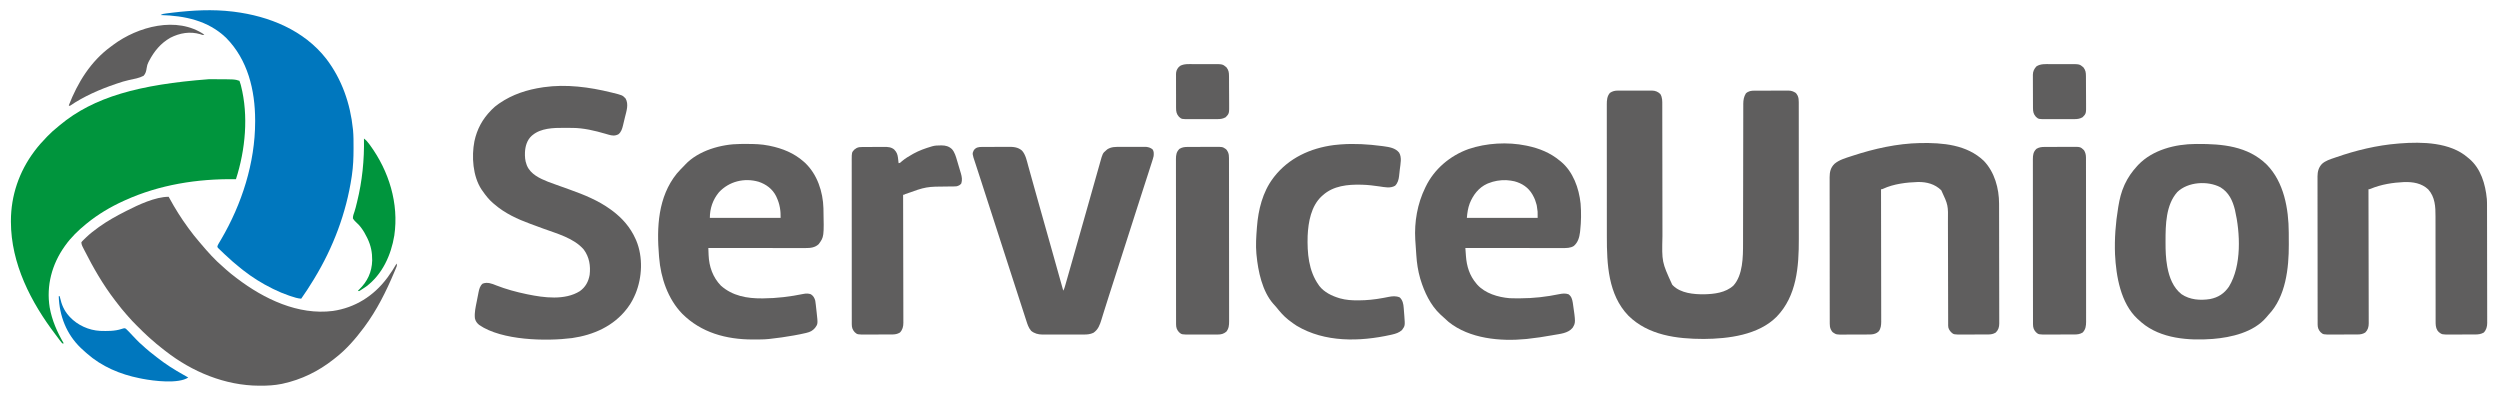
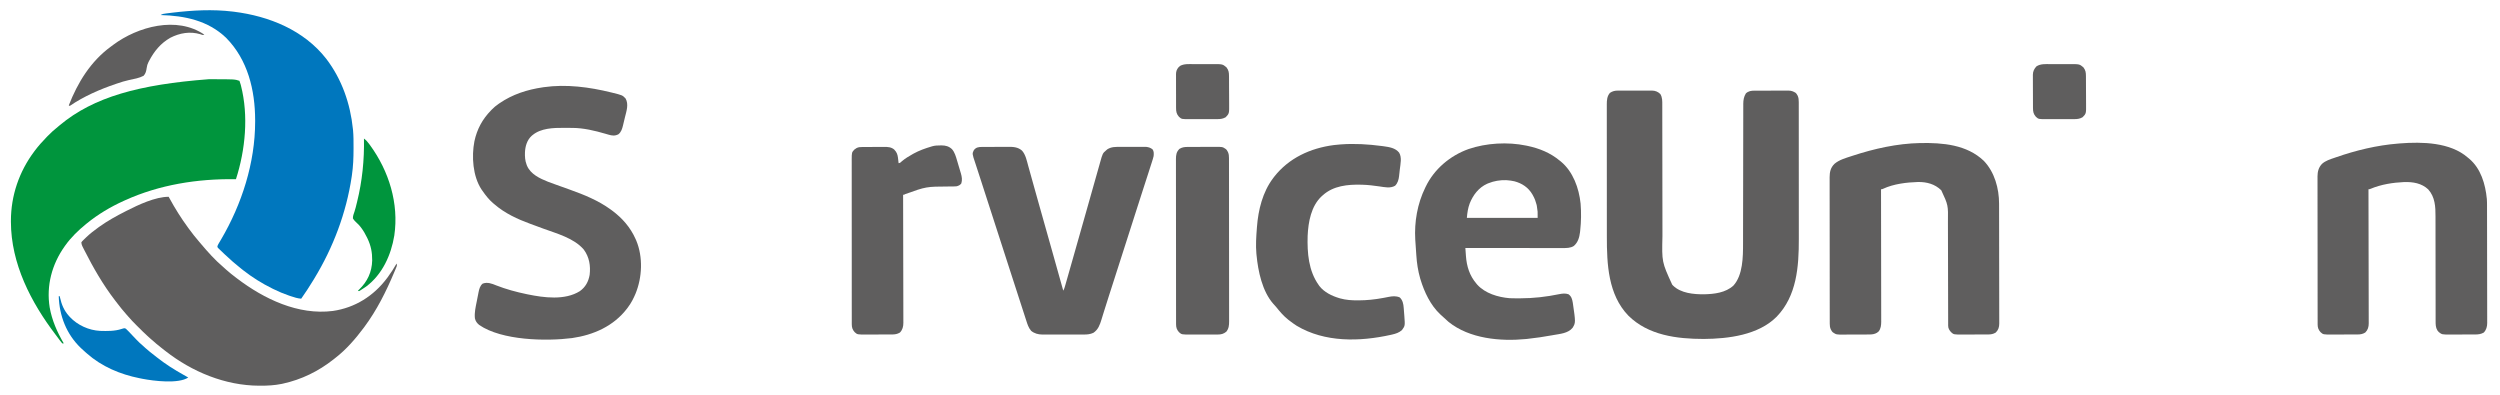
<svg xmlns="http://www.w3.org/2000/svg" height="787" width="4980" version="1.1">
  <path transform="translate(3223.309,180.482)" fill="#5F5E5E" d="M0 0 C0.788 -0.007 1.576 -0.014 2.388 -0.021 C4.969 -0.039 7.548 -0.027 10.129 -0.014 C11.937 -0.016 13.745 -0.02 15.552 -0.025 C19.332 -0.031 23.11 -0.023 26.89 -0.004 C31.718 0.019 36.546 0.006 41.374 -0.018 C45.105 -0.033 48.835 -0.028 52.565 -0.018 C54.345 -0.015 56.124 -0.018 57.904 -0.028 C60.397 -0.038 62.889 -0.022 65.383 0 C66.108 -0.008 66.834 -0.016 67.581 -0.025 C74.11 0.082 79.372 2.259 84.066 6.83 C88.239 13.731 87.977 20.704 87.95 28.547 C87.953 29.757 87.957 30.966 87.961 32.213 C87.969 35.56 87.968 38.906 87.964 42.253 C87.962 45.869 87.971 49.484 87.978 53.099 C87.991 59.366 87.996 65.633 87.996 71.9 C87.998 80.993 88.013 90.086 88.032 99.179 C88.063 113.977 88.087 128.774 88.105 143.572 C88.106 144.9 88.106 144.9 88.108 146.254 C88.12 156.102 88.13 165.95 88.138 175.797 C88.142 179.353 88.145 182.909 88.148 186.465 C88.149 187.781 88.149 187.781 88.15 189.124 C88.163 203.839 88.188 218.554 88.221 233.27 C88.242 242.318 88.252 251.366 88.249 260.414 C88.248 266.643 88.258 272.871 88.276 279.1 C88.286 282.674 88.291 286.249 88.283 289.823 C87.035 341.37 87.035 341.37 107.691 386.518 C108.533 387.44 108.533 387.44 109.391 388.381 C125.02 403.671 150.461 405.909 171.219 405.752 C191.491 405.304 214.003 402.703 229.629 388.455 C248.595 367.585 248.855 331.151 248.829 304.626 C248.832 303.396 248.835 302.166 248.838 300.899 C248.845 297.525 248.847 294.152 248.848 290.778 C248.85 287.124 248.858 283.47 248.865 279.817 C248.876 273.498 248.884 267.178 248.891 260.859 C248.901 250.867 248.922 240.874 248.944 230.882 C248.951 227.457 248.959 224.031 248.966 220.606 C248.969 219.323 248.969 219.323 248.972 218.013 C248.993 208.295 249.011 198.576 249.029 188.857 C249.031 187.97 249.033 187.082 249.034 186.168 C249.061 171.768 249.079 157.367 249.096 142.967 C249.113 128.16 249.142 113.353 249.181 98.546 C249.204 89.423 249.218 80.301 249.22 71.179 C249.222 64.931 249.235 58.683 249.257 52.434 C249.269 48.832 249.276 45.23 249.27 41.628 C249.264 37.719 249.28 33.81 249.299 29.902 C249.294 28.769 249.288 27.637 249.283 26.471 C249.347 18.743 250.386 12.304 254.441 5.643 C259.539 0.828 265.107 0.072 271.886 0.114 C273.068 0.103 273.068 0.103 274.274 0.093 C276.86 0.075 279.445 0.078 282.031 0.084 C283.841 0.079 285.65 0.074 287.459 0.068 C291.244 0.059 295.029 0.062 298.814 0.072 C303.651 0.083 308.486 0.063 313.323 0.034 C317.057 0.015 320.791 0.016 324.526 0.021 C326.309 0.021 328.091 0.015 329.873 0.003 C332.372 -0.012 334.869 -0.001 337.367 0.016 C338.094 0.006 338.821 -0.003 339.57 -0.013 C344.998 0.064 349.12 1.587 353.691 4.518 C355.531 6.482 355.531 6.482 356.629 8.455 C357.009 9.103 357.389 9.752 357.781 10.42 C359.535 14.462 359.817 18.452 359.82 22.818 C359.823 23.873 359.826 24.928 359.83 26.015 C359.828 27.168 359.827 28.321 359.825 29.509 C359.827 30.739 359.83 31.969 359.832 33.237 C359.837 36.649 359.838 40.061 359.837 43.473 C359.837 47.155 359.842 50.837 359.847 54.52 C359.855 61.739 359.858 68.958 359.858 76.177 C359.859 82.057 359.861 87.937 359.864 93.817 C359.873 110.524 359.878 127.23 359.877 143.937 C359.877 145.288 359.877 145.288 359.877 146.667 C359.877 147.569 359.877 148.471 359.877 149.4 C359.876 163.96 359.886 178.519 359.9 193.079 C359.914 208.063 359.921 223.047 359.92 238.031 C359.92 246.429 359.923 254.827 359.933 263.225 C359.943 270.39 359.945 277.554 359.938 284.719 C359.935 288.362 359.934 292.005 359.943 295.648 C360.068 350.565 355.882 409.094 315.691 450.518 C279.352 486.982 219.702 494.384 170.522 494.708 C117.104 494.664 59.833 487.54 20.205 448.092 C-20.005 406.248 -22.473 345.614 -22.454 290.951 C-22.454 287.3 -22.459 283.649 -22.464 279.998 C-22.472 272.878 -22.475 265.758 -22.476 258.638 C-22.476 252.851 -22.478 247.064 -22.481 241.277 C-22.49 224.834 -22.495 208.392 -22.494 191.949 C-22.494 191.067 -22.494 190.184 -22.494 189.274 C-22.494 188.391 -22.494 187.507 -22.494 186.596 C-22.493 172.234 -22.503 157.872 -22.517 143.51 C-22.531 128.729 -22.538 113.948 -22.537 99.167 C-22.537 90.881 -22.54 82.596 -22.551 74.311 C-22.56 67.269 -22.562 60.227 -22.555 53.184 C-22.552 49.594 -22.552 46.005 -22.56 42.415 C-22.57 38.521 -22.564 34.628 -22.556 30.734 C-22.561 29.604 -22.566 28.474 -22.571 27.309 C-22.534 18.867 -22.07 11.189 -16.309 4.518 C-11.015 0.992 -6.268 -0.07 0 0 Z" />
  <path transform="translate(336,392)" fill="#5F5E5E" d="M0 0 C0.518 0.955 0.518 0.955 1.047 1.93 C12.428 22.811 24.853 42.864 39 62 C39.465 62.635 39.929 63.269 40.408 63.923 C46.835 72.691 53.49 81.175 60.611 89.389 C62.03 91.034 63.431 92.693 64.828 94.355 C78.143 110.148 92.289 125.961 108.066 139.344 C110.303 141.26 112.458 143.255 114.625 145.25 C120.83 150.833 127.364 155.948 134 161 C134.719 161.548 135.437 162.097 136.178 162.662 C190.012 203.557 257.949 236.255 327.147 227.414 C371.37 220.995 408.382 197.516 435 162 C435.435 161.421 435.87 160.841 436.318 160.244 C442.823 151.511 448.54 142.417 454 133 C455.276 136.827 454.493 137.903 452.965 141.582 C452.256 143.299 452.256 143.299 451.533 145.05 C451.002 146.305 450.47 147.559 449.938 148.812 C449.669 149.451 449.401 150.09 449.124 150.748 C433.154 188.751 414.634 225.799 390 259 C389.567 259.584 389.135 260.169 388.689 260.771 C372.374 282.671 353.69 304.292 332 321 C330.736 322.003 329.473 323.007 328.211 324.012 C298.281 347.608 264.606 364.147 227.312 372.25 C226.626 372.401 225.939 372.552 225.232 372.708 C211.082 375.597 196.901 376.381 182.5 376.312 C181.674 376.31 180.848 376.308 179.997 376.306 C112.481 376.025 46.659 348.71 -6.187 307.416 C-7.972 306.022 -9.768 304.643 -11.566 303.266 C-20.337 296.511 -28.727 289.353 -37 282 C-37.987 281.126 -38.975 280.252 -39.992 279.352 C-47.687 272.391 -55.029 265.074 -62.375 257.75 C-62.897 257.23 -63.42 256.71 -63.958 256.175 C-69.859 250.297 -75.602 244.349 -81 238 C-82.057 236.796 -83.115 235.595 -84.176 234.395 C-90.649 227.02 -96.86 219.532 -102.739 211.673 C-104.028 209.964 -105.338 208.272 -106.652 206.582 C-130.745 175.377 -150.48 140.917 -168.25 105.812 C-168.716 104.898 -169.183 103.983 -169.663 103.04 C-170.089 102.188 -170.515 101.335 -170.953 100.457 C-171.326 99.714 -171.699 98.972 -172.083 98.206 C-173.114 95.725 -173.8 93.689 -174 91 C-172.823 89.078 -172.823 89.078 -170.977 87.25 C-170.294 86.566 -169.611 85.881 -168.908 85.176 C-168.155 84.458 -167.401 83.74 -166.625 83 C-165.469 81.874 -165.469 81.874 -164.289 80.726 C-156.688 73.461 -148.56 67.086 -140 61 C-139.321 60.513 -138.641 60.026 -137.941 59.524 C-121.447 47.759 -104.065 38.143 -86 29 C-85.255 28.62 -84.51 28.239 -83.743 27.847 C-60.258 15.936 -26.652 0 0 0 Z" />
  <path transform="translate(463,23)" fill="#0077BE" d="M0 0 C1.608 0.193 1.608 0.193 3.249 0.391 C73.241 9.166 142.501 37.156 186.938 94.188 C217.958 134.856 234.8 183.339 240 234 C240.094 234.888 240.189 235.777 240.286 236.692 C241.316 247.914 241.244 259.177 241.25 270.438 C241.251 271.526 241.251 272.615 241.252 273.737 C241.235 291.349 240.571 308.552 238 326 C237.828 327.178 237.657 328.355 237.48 329.568 C226.689 401.352 200.694 470.086 163 532 C162.452 532.908 161.905 533.816 161.341 534.751 C153.66 547.473 145.518 559.824 137 572 C129.7 571.43 123.166 569.337 116.25 567 C115.053 566.596 113.856 566.193 112.622 565.777 C102.081 562.149 91.99 557.935 82 553 C81.099 552.558 80.197 552.116 79.269 551.661 C58.532 541.411 39.186 529.291 21 515 C20.094 514.295 19.188 513.59 18.254 512.863 C6.713 503.76 -4.349 494.126 -15 484 C-15.675 483.364 -16.351 482.728 -17.047 482.072 C-19.171 480.063 -21.275 478.034 -23.375 476 C-24.048 475.365 -24.722 474.73 -25.416 474.075 C-26.029 473.473 -26.642 472.871 -27.273 472.25 C-27.824 471.719 -28.375 471.188 -28.943 470.641 C-30 469 -30 469 -29.849 467.111 C-28.826 464.567 -27.562 462.327 -26.148 459.977 C-25.552 458.971 -24.956 457.966 -24.341 456.93 C-23.692 455.84 -23.043 454.749 -22.375 453.625 C18.78 383.45 45.197 301.272 45.25 219.5 C45.251 218.553 45.251 217.606 45.252 216.63 C45.184 156.523 30.613 95.894 -12.824 52.109 C-48.589 17.954 -94.996 8.226 -143 7 C-139.383 4.588 -136.184 4.29 -131.977 3.781 C-131.172 3.678 -130.368 3.575 -129.54 3.469 C-126.903 3.136 -124.264 2.816 -121.625 2.5 C-120.263 2.335 -120.263 2.335 -118.874 2.166 C-79.672 -2.567 -39.329 -4.732 0 0 Z" />
  <path transform="translate(415.688,157.812)" fill="#00953D" d="M0 0 C1.819 -0.001 1.819 -0.001 3.674 -0.001 C51.802 0.017 51.802 0.017 61.312 3.188 C62.309 5.712 63.065 8.074 63.75 10.688 C64.069 11.886 64.069 11.886 64.394 13.109 C79.629 72.995 73.129 140.734 54.312 199.188 C53.688 199.177 53.064 199.167 52.421 199.156 C-22.405 198.092 -98.19 210.138 -166.688 241.188 C-168.138 241.843 -168.138 241.843 -169.617 242.511 C-195.671 254.384 -220.468 269.055 -242.688 287.188 C-243.218 287.616 -243.748 288.045 -244.295 288.487 C-259.679 300.999 -274.168 314.998 -285.688 331.188 C-286.32 332.07 -286.32 332.07 -286.966 332.97 C-312.308 368.655 -323.677 411.206 -316.715 454.625 C-312.172 480.34 -301.809 503.753 -288.688 526.188 C-289.678 526.188 -290.668 526.188 -291.688 526.188 C-293.308 524.391 -294.709 522.637 -296.125 520.688 C-296.56 520.104 -296.996 519.52 -297.444 518.918 C-298.382 517.659 -299.317 516.398 -300.248 515.133 C-301.655 513.231 -303.083 511.346 -304.52 509.465 C-354.004 444.509 -393.864 367.42 -393.938 284 C-393.938 283.305 -393.939 282.611 -393.94 281.895 C-393.863 231.761 -377.647 184.286 -347.688 144.188 C-347.233 143.574 -346.778 142.961 -346.309 142.329 C-339.091 132.661 -331.069 123.855 -322.688 115.188 C-322.154 114.633 -321.621 114.078 -321.072 113.506 C-314.345 106.526 -307.296 100.206 -299.688 94.188 C-298.614 93.292 -297.542 92.393 -296.473 91.492 C-229.044 35.24 -138.008 10.518 0 0 Z" />
  <path transform="translate(1217.25,184.062)" fill="#5F5E5E" d="M0 0 C0.678 0.166 1.357 0.331 2.055 0.502 C22.544 5.549 22.544 5.549 28.75 11.938 C35.597 23.271 30.632 37.427 27.697 49.348 C26.999 52.191 26.326 55.04 25.656 57.891 C25.215 59.724 24.772 61.558 24.328 63.391 C24.13 64.23 23.932 65.07 23.728 65.935 C22.052 72.655 20.236 78.959 14.688 83.375 C7.863 87.005 2.078 86.287 -5.168 84.145 C-6.505 83.759 -7.842 83.375 -9.18 82.99 C-9.874 82.787 -10.569 82.585 -11.284 82.376 C-32.559 76.193 -54.663 70.845 -76.918 70.734 C-77.833 70.729 -78.749 70.723 -79.692 70.717 C-81.628 70.708 -83.563 70.701 -85.499 70.697 C-88.384 70.688 -91.269 70.657 -94.154 70.625 C-114.771 70.507 -139.586 71.186 -156.25 84.938 C-157.201 85.723 -157.201 85.723 -158.172 86.523 C-167.445 94.965 -170.91 107.155 -171.535 119.383 C-171.786 127.946 -171.392 135.863 -168.25 143.938 C-167.995 144.627 -167.74 145.317 -167.477 146.027 C-160.106 163.1 -141.978 171.444 -125.736 177.944 C-120.422 179.98 -115.068 181.903 -109.706 183.807 C-106.802 184.839 -103.902 185.881 -101.003 186.927 C-94.679 189.205 -88.352 191.472 -82.022 193.734 C-53.878 203.793 -25.588 215.246 -1.25 232.938 C-0.181 233.71 0.887 234.482 1.988 235.277 C22.271 250.357 38.494 268.809 48.75 291.938 C49.232 293.015 49.714 294.093 50.211 295.203 C63.844 328.088 62.105 368.37 48.707 401.02 C44.595 410.666 40.077 419.54 33.75 427.938 C33.149 428.759 32.549 429.58 31.93 430.426 C5.152 465.551 -34.882 483.224 -77.73 489.395 C-129.279 495.952 -217.362 494.309 -262.524 463.38 C-267.092 459.695 -270.051 455.751 -271.25 449.938 C-272.402 438.679 -269.832 427.719 -267.625 416.743 C-266.999 413.618 -266.398 410.488 -265.801 407.357 C-265.405 405.346 -265.008 403.335 -264.609 401.324 C-264.433 400.4 -264.257 399.476 -264.075 398.524 C-262.723 391.921 -261.241 385.389 -255.846 380.967 C-246.572 377.29 -237.442 380.848 -228.75 384.438 C-209.103 392.086 -189.119 397.536 -168.5 401.812 C-167.802 401.958 -167.105 402.104 -166.386 402.254 C-133.731 409.005 -91.976 414.558 -62.25 395.938 C-51.027 387.972 -45.086 377.05 -42.684 363.605 C-40.537 345.449 -43.281 328.101 -54.355 313.082 C-73.936 290.175 -107.871 281.331 -135.228 271.266 C-140.148 269.453 -145.064 267.63 -149.98 265.807 C-153.582 264.476 -157.191 263.163 -160.801 261.85 C-186.394 252.442 -211.48 240.945 -232.25 222.938 C-233.19 222.154 -234.129 221.37 -235.098 220.562 C-243.519 213.356 -249.949 205.015 -256.25 195.938 C-256.857 195.087 -257.464 194.236 -258.09 193.359 C-275.513 166.924 -278.1 127.514 -272.219 97.32 C-267.067 73.318 -256.433 53.563 -239.25 35.938 C-238.716 35.375 -238.182 34.812 -237.631 34.232 C-233.513 29.975 -229.176 26.433 -224.312 23.062 C-223.572 22.548 -222.832 22.033 -222.07 21.503 C-196.221 3.792 -167.095 -5.506 -136.25 -10.062 C-135.071 -10.24 -135.071 -10.24 -133.868 -10.422 C-89.56 -16.74 -43.076 -10.631 0 0 Z" />
-   <path transform="translate(4373.66,286.797)" fill="#5F5E5E" d="M0 0 C1.47 -0.011 1.47 -0.011 2.969 -0.021 C53.168 -0.301 103.925 4.162 141.527 40.953 C176.048 75.852 185.369 129.363 185.543 176.613 C185.549 177.86 185.554 179.107 185.56 180.392 C185.57 183.021 185.576 185.651 185.58 188.281 C185.59 192.204 185.621 196.126 185.652 200.049 C185.85 247.048 179.594 304.375 145.336 340.117 C143.635 341.895 142.153 343.698 140.652 345.641 C115.465 375.142 71.053 385.409 34.162 388.378 C-13.736 391.94 -69.416 388.012 -107.66 355.578 C-109.683 353.81 -111.673 352.012 -113.66 350.203 C-114.639 349.348 -114.639 349.348 -115.637 348.477 C-149.352 317.318 -158.379 263.381 -160.515 220.004 C-161.718 188.466 -159.447 157.956 -154.285 126.828 C-154.144 125.966 -154.004 125.103 -153.859 124.214 C-151.462 109.69 -148.096 95.663 -141.973 82.203 C-141.637 81.462 -141.302 80.72 -140.956 79.956 C-134.742 66.615 -126.57 55.034 -116.66 44.203 C-115.535 42.971 -115.535 42.971 -114.387 41.715 C-85.5 11.525 -40.525 0.196 0 0 Z M-36.48 95.758 C-59.361 121.427 -59.888 161.02 -59.91 193.391 C-59.911 194.411 -59.912 195.431 -59.913 196.483 C-59.903 212.229 -59.453 227.663 -56.66 243.203 C-56.443 244.411 -56.443 244.411 -56.222 245.643 C-52.391 265.885 -44.767 286.13 -28.062 299.242 C-11.314 310.568 9.382 311.999 28.891 308.887 C45.223 305.65 57.089 297.852 66.465 284.082 C91.995 242.257 89.023 177.273 78.34 131.203 C73.718 112.632 66.181 96.406 49.34 86.203 C23.774 72.879 -15.355 75.325 -36.48 95.758 Z" />
  <path transform="translate(3825.005,284.938)" fill="#5F5E5E" d="M0 0 C44.855 -0.791 92.914 3.095 126.87 35.562 C148.27 57.974 157.148 90.494 157.142 120.847 C157.145 121.899 157.149 122.95 157.153 124.034 C157.164 127.539 157.168 131.044 157.172 134.549 C157.178 137.069 157.185 139.589 157.192 142.11 C157.211 149.654 157.221 157.198 157.23 164.742 C157.235 168.299 157.24 171.857 157.245 175.415 C157.262 187.248 157.277 199.08 157.284 210.913 C157.286 213.976 157.288 217.04 157.29 220.104 C157.29 220.865 157.291 221.627 157.291 222.411 C157.3 234.759 157.325 247.108 157.357 259.456 C157.39 272.149 157.408 284.841 157.412 297.534 C157.414 304.655 157.423 311.775 157.448 318.896 C157.472 325.59 157.476 332.283 157.465 338.977 C157.465 341.432 157.471 343.888 157.485 346.344 C157.503 349.698 157.496 353.05 157.482 356.404 C157.499 357.86 157.499 357.86 157.516 359.345 C157.446 366.661 155.874 372.183 150.62 377.437 C145.506 380.603 140.877 381.314 134.923 381.337 C133.902 381.344 133.902 381.344 132.861 381.352 C130.627 381.366 128.393 381.365 126.159 381.363 C124.595 381.367 123.03 381.371 121.466 381.376 C118.193 381.383 114.92 381.383 111.647 381.378 C107.469 381.372 103.291 381.389 99.113 381.412 C95.883 381.427 92.654 381.428 89.425 381.425 C87.885 381.425 86.346 381.43 84.806 381.44 C66.784 381.544 66.784 381.544 61.492 376.681 C58.089 372.821 55.747 369.198 55.739 364.015 C55.732 363.214 55.726 362.413 55.72 361.588 C55.723 360.714 55.726 359.84 55.73 358.939 C55.723 357.539 55.723 357.539 55.716 356.111 C55.704 352.975 55.706 349.84 55.708 346.704 C55.701 344.459 55.695 342.213 55.687 339.968 C55.672 335.125 55.663 330.282 55.659 325.44 C55.652 317.768 55.631 310.096 55.607 302.425 C55.574 291.653 55.547 280.882 55.526 270.11 C55.525 269.427 55.524 268.743 55.522 268.039 C55.513 263.192 55.504 258.346 55.495 253.5 C55.484 247.99 55.474 242.479 55.463 236.969 C55.462 236.291 55.46 235.613 55.459 234.914 C55.436 223.554 55.406 212.194 55.37 200.834 C55.347 193.224 55.333 185.614 55.327 178.004 C55.321 173.241 55.307 168.479 55.291 163.717 C55.285 161.527 55.282 159.337 55.283 157.147 C55.785 123.655 55.785 123.655 41.995 94.062 C29.182 81.646 13.248 77.416 -4.24 77.588 C-27.257 78.324 -52.819 81.331 -73.923 91.144 C-76.005 92.062 -76.005 92.062 -78.005 92.062 C-78.004 92.634 -78.003 93.206 -78.002 93.796 C-77.935 127.716 -77.883 161.636 -77.852 195.556 C-77.848 199.63 -77.845 203.704 -77.841 207.779 C-77.84 208.59 -77.839 209.401 -77.838 210.236 C-77.825 223.364 -77.801 236.491 -77.774 249.619 C-77.746 263.092 -77.729 276.565 -77.723 290.038 C-77.719 298.35 -77.706 306.661 -77.682 314.973 C-77.666 320.675 -77.661 326.377 -77.665 332.079 C-77.667 335.367 -77.662 338.655 -77.648 341.943 C-77.633 345.513 -77.636 349.083 -77.645 352.654 C-77.636 353.686 -77.627 354.718 -77.618 355.781 C-77.661 362.691 -78.312 369.521 -82.619 375.183 C-83.179 375.618 -83.74 376.052 -84.318 376.5 C-84.871 376.952 -85.424 377.404 -85.994 377.871 C-90.85 380.747 -95.495 381.318 -101.061 381.353 C-101.74 381.359 -102.419 381.366 -103.119 381.373 C-105.348 381.392 -107.577 381.396 -109.806 381.398 C-111.368 381.404 -112.93 381.411 -114.491 381.418 C-117.76 381.43 -121.029 381.434 -124.298 381.433 C-128.467 381.432 -132.636 381.46 -136.805 381.494 C-140.03 381.517 -143.255 381.52 -146.48 381.519 C-148.016 381.522 -149.552 381.531 -151.088 381.546 C-167.028 381.692 -167.028 381.692 -174.005 377.062 C-175.943 375.062 -175.943 375.062 -177.005 373.062 C-177.377 372.402 -177.748 371.742 -178.13 371.062 C-179.783 367.286 -180.131 363.926 -180.137 359.819 C-180.141 358.751 -180.144 357.683 -180.148 356.583 C-180.148 355.411 -180.147 354.239 -180.146 353.031 C-180.15 351.162 -180.15 351.162 -180.155 349.256 C-180.162 345.795 -180.165 342.335 -180.165 338.874 C-180.167 335.143 -180.175 331.411 -180.182 327.679 C-180.195 319.518 -180.201 311.357 -180.206 303.195 C-180.208 298.098 -180.213 293.001 -180.217 287.904 C-180.229 273.789 -180.24 259.674 -180.243 245.559 C-180.243 244.656 -180.243 243.752 -180.244 242.822 C-180.244 241.916 -180.244 241.01 -180.244 240.077 C-180.245 238.242 -180.245 236.407 -180.246 234.572 C-180.246 233.662 -180.246 232.752 -180.246 231.814 C-180.25 217.071 -180.268 202.328 -180.291 187.585 C-180.315 172.444 -180.327 157.304 -180.328 142.164 C-180.329 133.665 -180.335 125.166 -180.353 116.667 C-180.369 109.428 -180.374 102.19 -180.365 94.951 C-180.361 91.26 -180.362 87.568 -180.376 83.877 C-180.392 79.869 -180.383 75.862 -180.373 71.855 C-180.385 70.116 -180.385 70.116 -180.397 68.343 C-180.332 57.643 -178.585 49.276 -170.864 41.541 C-161.638 33.54 -148.693 29.904 -137.255 26.187 C-136.096 25.806 -136.096 25.806 -134.913 25.417 C-91.422 11.148 -45.918 0.947 0 0 Z" />
  <path transform="translate(4916,314)" fill="#5F5E5E" d="M0 0 C1.098 0.886 1.098 0.886 2.219 1.789 C25.912 21.506 34.897 52.71 37.784 82.226 C38.134 86.721 38.148 91.202 38.147 95.709 C38.151 96.74 38.155 97.771 38.158 98.834 C38.169 102.264 38.173 105.695 38.177 109.125 C38.183 111.595 38.19 114.064 38.197 116.534 C38.216 123.92 38.227 131.307 38.236 138.693 C38.24 142.178 38.245 145.663 38.251 149.148 C38.268 160.741 38.282 172.333 38.289 183.925 C38.291 186.925 38.293 189.926 38.295 192.926 C38.296 193.672 38.296 194.417 38.297 195.185 C38.305 207.278 38.33 219.37 38.363 231.462 C38.396 243.896 38.414 256.33 38.417 268.764 C38.419 275.737 38.428 282.711 38.453 289.685 C38.477 296.24 38.481 302.796 38.471 309.352 C38.47 311.756 38.477 314.159 38.49 316.563 C38.508 319.848 38.501 323.133 38.488 326.418 C38.504 327.839 38.504 327.839 38.521 329.289 C38.45 336.653 36.857 342.989 31.688 348.438 C26.335 351.549 21.018 352.251 14.906 352.275 C13.9 352.282 13.9 352.282 12.873 352.29 C10.677 352.304 8.481 352.303 6.285 352.301 C4.745 352.305 3.205 352.309 1.664 352.314 C-1.556 352.321 -4.776 352.321 -7.996 352.316 C-12.106 352.31 -16.215 352.327 -20.325 352.35 C-23.504 352.365 -26.682 352.366 -29.861 352.363 C-31.375 352.363 -32.89 352.368 -34.404 352.378 C-51.54 352.479 -51.54 352.479 -58.023 347.422 C-58.469 346.87 -58.915 346.318 -59.375 345.75 C-59.836 345.209 -60.298 344.667 -60.773 344.109 C-64.25 338.131 -64.287 331.966 -64.252 325.244 C-64.255 324.279 -64.257 323.314 -64.261 322.319 C-64.268 319.094 -64.262 315.869 -64.255 312.643 C-64.258 310.327 -64.262 308.01 -64.266 305.693 C-64.274 300.707 -64.277 295.72 -64.274 290.733 C-64.272 283.504 -64.283 276.275 -64.299 269.045 C-64.325 257.289 -64.345 245.533 -64.358 233.776 C-64.359 233.073 -64.36 232.37 -64.361 231.646 C-64.372 221.69 -64.377 211.734 -64.38 201.778 C-64.38 201.079 -64.381 200.379 -64.381 199.658 C-64.381 198.959 -64.381 198.26 -64.381 197.54 C-64.385 185.84 -64.404 174.139 -64.436 162.439 C-64.456 154.602 -64.459 146.765 -64.448 138.928 C-64.445 134.029 -64.459 129.13 -64.478 124.231 C-64.483 121.977 -64.482 119.722 -64.473 117.467 C-64.402 97.945 -65.258 78.471 -79 63.25 C-92.204 50.888 -109.322 48.215 -126.715 48.648 C-149.163 49.646 -172.883 53.307 -193.699 62.082 C-196 63 -196 63 -198 63 C-197.998 63.579 -197.997 64.158 -197.995 64.754 C-197.906 99.067 -197.837 133.379 -197.796 167.692 C-197.791 171.812 -197.786 175.933 -197.78 180.053 C-197.779 180.874 -197.778 181.694 -197.777 182.539 C-197.76 195.819 -197.728 209.099 -197.691 222.379 C-197.654 236.007 -197.632 249.635 -197.624 263.263 C-197.618 271.672 -197.601 280.08 -197.568 288.488 C-197.547 294.255 -197.541 300.022 -197.546 305.789 C-197.549 309.115 -197.542 312.441 -197.523 315.768 C-197.503 319.378 -197.508 322.988 -197.519 326.598 C-197.507 327.645 -197.496 328.691 -197.484 329.77 C-197.545 337.321 -198.94 342.94 -204.375 348.375 C-209.489 351.541 -214.118 352.252 -220.072 352.275 C-221.093 352.282 -221.093 352.282 -222.134 352.29 C-224.368 352.304 -226.602 352.303 -228.836 352.301 C-230.4 352.305 -231.964 352.309 -233.528 352.314 C-236.801 352.321 -240.074 352.321 -243.348 352.316 C-247.526 352.31 -251.704 352.327 -255.882 352.35 C-259.111 352.365 -262.34 352.366 -265.57 352.363 C-267.109 352.363 -268.649 352.368 -270.189 352.378 C-288.112 352.482 -288.112 352.482 -293.503 347.654 C-297.628 343.056 -299.248 338.662 -299.257 332.571 C-299.264 331.488 -299.27 330.404 -299.277 329.288 C-299.274 328.103 -299.271 326.918 -299.267 325.697 C-299.272 324.434 -299.276 323.171 -299.281 321.87 C-299.293 318.366 -299.293 314.862 -299.291 311.358 C-299.29 307.578 -299.301 303.798 -299.311 300.018 C-299.327 292.613 -299.333 285.207 -299.334 277.801 C-299.335 271.78 -299.339 265.76 -299.346 259.739 C-299.363 242.664 -299.372 225.59 -299.371 208.515 C-299.371 207.595 -299.371 206.674 -299.371 205.726 C-299.371 204.804 -299.37 203.883 -299.37 202.933 C-299.37 188.002 -299.389 173.072 -299.417 158.141 C-299.446 142.807 -299.459 127.472 -299.458 112.138 C-299.457 103.53 -299.463 94.923 -299.484 86.315 C-299.502 78.985 -299.507 71.655 -299.493 64.325 C-299.487 60.587 -299.486 56.849 -299.504 53.111 C-299.522 49.053 -299.51 44.996 -299.494 40.938 C-299.505 39.764 -299.515 38.59 -299.526 37.381 C-299.445 27.816 -297.366 19.593 -290.654 12.501 C-283.46 5.972 -274.245 3.285 -265.25 0.188 C-264.5 -0.074 -263.75 -0.335 -262.978 -0.604 C-222.955 -14.52 -181.319 -24.629 -139 -28 C-137.049 -28.166 -137.049 -28.166 -135.059 -28.336 C-91.135 -31.705 -35.108 -30.789 0 0 Z" />
  <path transform="translate(3040,290)" fill="#5F5E5E" d="M0 0 C0.844 0.172 1.688 0.343 2.557 0.52 C26.48 5.572 48.126 14.356 67 30 C67.799 30.634 68.598 31.268 69.422 31.922 C93.606 51.99 105.368 84.988 108.533 115.436 C109.99 133.275 109.709 151.531 107.75 169.312 C107.641 170.336 107.532 171.36 107.419 172.414 C106.084 182.989 103.337 192.856 95 200 C88.287 204.272 80.184 204.15 72.49 204.12 C71.659 204.121 70.828 204.122 69.972 204.123 C67.202 204.124 64.432 204.119 61.662 204.114 C59.671 204.113 57.68 204.113 55.689 204.114 C50.293 204.114 44.897 204.108 39.501 204.101 C33.858 204.095 28.215 204.095 22.572 204.093 C11.891 204.09 1.21 204.082 -9.471 204.072 C-21.633 204.061 -33.795 204.055 -45.957 204.05 C-70.972 204.04 -95.986 204.022 -121 204 C-120.71 208.144 -120.409 212.287 -120.105 216.43 C-119.984 218.175 -119.984 218.175 -119.859 219.956 C-118.324 240.664 -112.64 259.021 -99 275 C-98.471 275.641 -97.943 276.281 -97.398 276.941 C-81.49 294.522 -55.883 302.045 -33 304 C-30.141 304.142 -27.288 304.186 -24.426 304.203 C-23.632 304.21 -22.838 304.217 -22.02 304.224 C-19.451 304.242 -16.882 304.248 -14.312 304.25 C-13.428 304.251 -12.544 304.252 -11.633 304.253 C14.694 304.233 40.556 301.239 66.344 295.898 C72.586 294.641 78.258 294.086 84.375 296.125 C90.508 300.506 91.741 306.004 93 313 C98.766 352.61 98.766 352.61 92.672 362.914 C83.731 374.069 67.457 375.049 54.312 377.438 C53.484 377.59 52.655 377.742 51.801 377.898 C35.606 380.86 19.371 383.243 3 385 C2.076 385.103 1.153 385.206 0.201 385.312 C-51.196 390.377 -112.674 384.796 -154.375 351.277 C-159.357 346.955 -164.225 342.549 -169 338 C-169.781 337.283 -170.562 336.567 -171.367 335.828 C-190.573 317.648 -202.71 291.832 -210.312 266.875 C-210.531 266.162 -210.749 265.449 -210.973 264.714 C-215.384 249.4 -217.67 234.12 -218.688 218.25 C-218.804 216.585 -218.922 214.919 -219.041 213.254 C-219.324 209.254 -219.591 205.253 -219.852 201.251 C-219.996 199.068 -220.145 196.885 -220.297 194.703 C-220.432 192.737 -220.432 192.737 -220.57 190.73 C-220.649 189.592 -220.728 188.454 -220.809 187.282 C-222.855 152.118 -216.53 115.658 -201 84 C-200.688 83.348 -200.377 82.697 -200.056 82.025 C-183.039 46.697 -151.35 20.074 -114.726 6.927 C-79.143 -5.178 -36.874 -7.6 0 0 Z M-75 75 C-75.838 75.336 -76.676 75.673 -77.539 76.02 C-94.346 83.569 -105.54 98.331 -112.273 115.063 C-115.889 124.696 -117.138 133.657 -118 144 C-71.47 144 -24.94 144 23 144 C23.186 131.577 23.186 131.577 21.312 119.75 C21.132 118.993 20.952 118.235 20.767 117.455 C19.218 111.257 17.115 105.595 14 100 C13.497 99.078 12.995 98.157 12.477 97.207 C4.387 83.439 -7.988 75.186 -23.312 71.125 C-28.186 70.071 -33.021 69.294 -38 69 C-38.986 68.938 -38.986 68.938 -39.992 68.875 C-51.932 68.515 -63.957 70.491 -75 75 Z" />
-   <path transform="translate(1474.574,286.797)" fill="#5F5E5E" d="M0 0 C0.878 -0.007 1.757 -0.014 2.662 -0.021 C5.479 -0.039 8.296 -0.045 11.113 -0.047 C12.076 -0.048 13.039 -0.048 14.032 -0.049 C28.355 -0.033 42.343 0.346 56.426 3.203 C57.318 3.38 58.21 3.557 59.129 3.739 C83.971 8.812 107.294 18.205 126.426 35.203 C127.777 36.404 127.777 36.404 129.156 37.629 C153.403 60.597 164.787 95.186 165.709 127.929 C166.931 184.977 166.931 184.977 156.238 199.578 C148.798 206.522 139.852 207.361 130.036 207.323 C129.206 207.324 128.376 207.325 127.52 207.326 C124.747 207.328 121.975 207.322 119.202 207.317 C117.211 207.316 115.22 207.317 113.229 207.317 C107.828 207.317 102.428 207.312 97.028 207.305 C91.382 207.298 85.737 207.298 80.091 207.296 C69.403 207.293 58.715 207.285 48.026 207.275 C35.857 207.264 23.688 207.258 11.519 207.253 C-13.512 207.243 -38.543 207.225 -63.574 207.203 C-63.441 210.869 -63.298 214.534 -63.152 218.199 C-63.115 219.229 -63.078 220.258 -63.04 221.319 C-62.109 244.24 -54.668 265.538 -38.574 282.203 C-15.609 302.624 13.423 307.857 43.238 307.578 C44.123 307.574 45.007 307.569 45.919 307.565 C73.036 307.411 99.593 304.066 126.146 298.648 C131.222 297.657 135.856 297.64 140.738 299.391 C145.793 302.8 147.776 306.443 149.426 312.203 C149.859 314.976 150.23 317.709 150.531 320.496 C150.62 321.283 150.708 322.069 150.799 322.88 C150.983 324.539 151.163 326.199 151.341 327.86 C151.611 330.367 151.899 332.872 152.189 335.377 C154.762 358.473 154.762 358.473 148.973 366.426 C144.089 372.037 139.348 374.485 132.105 376.188 C131.403 376.357 130.7 376.527 129.975 376.702 C122.651 378.442 115.273 379.877 107.863 381.203 C107.168 381.329 106.472 381.455 105.756 381.585 C90.389 384.355 74.948 386.503 59.426 388.203 C58.489 388.308 57.552 388.412 56.587 388.52 C46.828 389.476 37.035 389.447 27.238 389.453 C25.841 389.454 25.841 389.454 24.416 389.455 C-27.85 389.395 -77.812 375.918 -115.574 338.203 C-144.176 308.758 -158.415 266.49 -161.574 226.203 C-161.663 225.163 -161.752 224.123 -161.843 223.051 C-166.628 166.187 -163.957 105.697 -126.574 59.203 C-121.843 53.603 -116.755 48.384 -111.574 43.203 C-111.07 42.653 -110.566 42.102 -110.047 41.535 C-83.523 12.954 -37.7 0.203 0 0 Z M-42.477 96.254 C-54.584 110.832 -60.574 128.38 -60.574 147.203 C-14.044 147.203 32.486 147.203 80.426 147.203 C80.426 140.618 80.332 134.777 79.238 128.391 C79.107 127.617 78.975 126.844 78.839 126.047 C77.557 119.06 75.411 112.657 72.426 106.203 C72.057 105.396 71.688 104.589 71.309 103.758 C64.075 89.441 51.535 80.229 36.594 75.262 C8.078 67.006 -22.254 74.453 -42.477 96.254 Z" />
  <path transform="translate(1956.11,292.709)" fill="#5F5E5E" d="M0 0 C0.697 -0.007 1.393 -0.013 2.111 -0.02 C4.406 -0.039 6.7 -0.043 8.995 -0.045 C10.601 -0.052 12.207 -0.059 13.812 -0.066 C17.177 -0.078 20.542 -0.081 23.907 -0.08 C28.196 -0.08 32.485 -0.107 36.774 -0.142 C40.091 -0.164 43.409 -0.168 46.727 -0.167 C48.306 -0.169 49.886 -0.178 51.466 -0.194 C61.921 -0.287 71.448 0.059 79.702 7.291 C86.941 15.273 89.267 27.381 92.05 37.498 C92.435 38.876 92.821 40.254 93.208 41.632 C94.033 44.578 94.853 47.524 95.669 50.472 C96.979 55.204 98.3 59.933 99.623 64.661 C101.238 70.44 102.852 76.219 104.462 81.999 C107.251 92.012 110.058 102.02 112.878 112.025 C113.08 112.741 113.282 113.457 113.49 114.195 C114.507 117.803 115.525 121.412 116.543 125.02 C117.772 129.379 119 133.738 120.228 138.097 C124.686 153.927 129.149 169.756 133.616 185.583 C135.541 192.402 137.466 199.221 139.39 206.041 C139.624 206.869 139.857 207.697 140.098 208.551 C147.407 234.451 154.689 260.36 161.89 286.291 C163.951 282.626 165.024 278.726 166.157 274.705 C166.489 273.544 166.489 273.544 166.828 272.359 C167.578 269.736 168.322 267.111 169.066 264.486 C169.612 262.569 170.159 260.653 170.706 258.737 C171.904 254.534 173.1 250.331 174.294 246.128 C176.226 239.33 178.165 232.535 180.104 225.74 C187.147 201.057 194.156 176.365 201.138 151.666 C205.212 137.256 209.292 122.85 213.377 108.444 C216.173 98.581 218.961 88.717 221.74 78.85 C223.67 71.999 225.608 65.151 227.553 58.305 C228.688 54.307 229.819 50.308 230.941 46.305 C231.979 42.601 233.028 38.901 234.084 35.202 C234.465 33.861 234.843 32.518 235.216 31.175 C240.376 12.616 240.376 12.616 247.702 6.416 C248.307 5.882 248.912 5.348 249.534 4.798 C257.882 -0.545 266.394 -0.152 275.956 -0.108 C277.52 -0.11 279.084 -0.113 280.647 -0.117 C283.913 -0.121 287.178 -0.115 290.443 -0.101 C294.615 -0.083 298.786 -0.093 302.958 -0.111 C306.183 -0.122 309.407 -0.119 312.632 -0.111 C314.17 -0.109 315.708 -0.111 317.245 -0.118 C319.399 -0.126 321.551 -0.114 323.705 -0.098 C325.537 -0.094 325.537 -0.094 327.407 -0.09 C332.103 0.423 336.019 1.793 339.765 4.791 C342.724 8.736 342.324 13.611 341.89 18.291 C341 22.28 339.758 26.128 338.484 30.009 C338.125 31.137 337.766 32.266 337.396 33.428 C336.24 37.053 335.065 40.672 333.89 44.291 C333.13 46.663 332.371 49.035 331.613 51.408 C329.433 58.218 327.232 65.021 325.027 71.823 C323.258 77.285 321.493 82.749 319.728 88.212 C319.282 89.594 318.835 90.976 318.388 92.358 C314.135 105.515 309.912 118.682 305.702 131.853 C305.054 133.882 304.405 135.911 303.757 137.94 C302.785 140.979 301.814 144.019 300.842 147.059 C297.054 158.909 293.253 170.756 289.452 182.603 C289.1 183.702 288.747 184.802 288.384 185.934 C286.6 191.495 284.815 197.056 283.031 202.617 C280.899 209.262 278.767 215.907 276.636 222.552 C276.285 223.645 275.935 224.738 275.574 225.864 C273.807 231.372 272.04 236.88 270.274 242.388 C267.051 252.438 263.827 262.487 260.6 272.535 C259.503 275.952 258.406 279.369 257.309 282.786 C255.878 287.245 254.444 291.703 253.01 296.16 C249.662 306.576 246.346 317 243.109 327.451 C242.515 329.359 241.921 331.267 241.326 333.174 C240.234 336.682 239.156 340.193 238.086 343.708 C234.811 354.318 231.549 363.876 221.89 370.291 C215.609 373.159 209.656 373.725 202.831 373.679 C201.869 373.684 200.907 373.689 199.915 373.695 C196.761 373.708 193.607 373.699 190.452 373.689 C188.245 373.691 186.037 373.694 183.83 373.698 C179.213 373.702 174.597 373.696 169.981 373.682 C164.08 373.665 158.179 373.674 152.278 373.692 C147.722 373.703 143.167 373.7 138.612 373.692 C136.436 373.69 134.261 373.692 132.086 373.699 C129.04 373.707 125.994 373.695 122.948 373.679 C122.06 373.685 121.171 373.691 120.256 373.697 C111.925 373.613 104.436 371.646 97.89 366.291 C92.551 360.053 90.478 353.015 88.015 345.291 C87.513 343.749 87.01 342.208 86.507 340.667 C85.323 337.039 84.149 333.408 82.98 329.775 C80.815 323.052 78.633 316.335 76.45 309.618 C71.51 294.414 66.589 279.204 61.672 263.992 C61.42 263.212 61.168 262.431 60.908 261.627 C60.656 260.848 60.405 260.07 60.145 259.268 C57.736 251.813 55.323 244.359 52.91 236.905 C43.071 206.514 33.248 176.118 23.448 145.715 C18.536 130.479 13.611 115.248 8.674 100.02 C6.285 92.648 3.897 85.275 1.516 77.9 C1.29 77.198 1.063 76.497 0.83 75.774 C-0.061 73.014 -0.951 70.255 -1.842 67.495 C-4.233 60.081 -6.636 52.67 -9.07 45.269 C-10.15 41.978 -11.218 38.683 -12.283 35.386 C-12.74 33.983 -13.201 32.581 -13.67 31.182 C-19.61 13.415 -19.61 13.415 -16.167 6.358 C-11.822 0.668 -6.772 0.041 0 0 Z" />
  <path transform="translate(2752.625,290.875)" fill="#5F5E5E" d="M0 0 C1.731 0.224 1.731 0.224 3.497 0.452 C14.706 2.048 26.936 3.797 34.375 13.125 C40.276 22.779 37.05 35.785 35.831 46.394 C35.562 48.751 35.311 51.11 35.061 53.469 C34.889 54.992 34.717 56.516 34.543 58.039 C34.471 58.732 34.399 59.425 34.325 60.139 C33.485 67.158 31.573 74.072 26.375 79.125 C16.97 84.691 5.507 81.928 -4.789 80.472 C-16.044 78.889 -27.248 77.404 -38.625 77.125 C-39.704 77.094 -39.704 77.094 -40.805 77.063 C-67.965 76.372 -96.59 79.084 -117.625 98.125 C-118.285 98.693 -118.945 99.262 -119.625 99.848 C-140.928 119.445 -146.551 151.396 -147.798 178.945 C-148.787 212.923 -146.078 248.654 -125.625 277.125 C-125.179 277.755 -124.733 278.386 -124.273 279.035 C-114.743 291.268 -99.608 298.562 -85.062 302.938 C-84.415 303.132 -83.768 303.327 -83.101 303.528 C-71.503 306.772 -59.868 307.501 -47.875 307.438 C-47.157 307.436 -46.439 307.434 -45.7 307.432 C-29.621 307.364 -14.028 305.695 1.789 302.777 C3.042 302.546 4.295 302.315 5.587 302.077 C7.999 301.622 10.408 301.152 12.814 300.663 C20.818 299.111 28.135 298.241 35.75 301.625 C41.599 307.196 43.002 314.649 43.562 322.438 C43.634 323.292 43.705 324.146 43.778 325.027 C43.922 326.818 44.056 328.611 44.183 330.404 C44.374 333.111 44.597 335.815 44.82 338.52 C46.286 358.066 46.286 358.066 40.188 366.5 C34.553 371.759 27.77 373.873 20.375 375.562 C19.486 375.768 18.597 375.973 17.682 376.185 C-44.048 389.876 -113.607 391.512 -169.559 358.086 C-174.421 354.976 -179.066 351.663 -183.625 348.125 C-185.015 347.06 -185.015 347.06 -186.434 345.973 C-195.764 338.609 -203.088 329.922 -210.508 320.691 C-212.307 318.51 -214.175 316.482 -216.125 314.438 C-238.34 289.24 -246.541 249.374 -249.625 217.125 C-249.718 216.167 -249.812 215.208 -249.908 214.221 C-251.367 197.497 -250.299 181.009 -249 164.312 C-248.924 163.286 -248.848 162.26 -248.77 161.203 C-246.195 127.224 -237.52 91.792 -216.625 64.125 C-215.987 63.266 -215.349 62.408 -214.691 61.523 C-185.314 23.871 -142.366 4.247 -95.711 -1.878 C-92.353 -2.275 -88.994 -2.586 -85.625 -2.875 C-84.375 -2.986 -83.124 -3.097 -81.836 -3.211 C-54.583 -5.265 -27.053 -3.592 0 0 Z" />
  <path transform="translate(1873,289.688)" fill="#5F5E5E" d="M0 0 C1.276 -0.024 1.276 -0.024 2.578 -0.049 C10.562 -0.055 17.359 1.769 23.285 7.39 C28.7 13.46 31.087 21.934 33.332 29.598 C33.754 31.009 33.754 31.009 34.185 32.45 C34.772 34.422 35.354 36.396 35.931 38.371 C36.813 41.376 37.717 44.372 38.623 47.369 C39.194 49.299 39.764 51.229 40.332 53.16 C40.601 54.045 40.869 54.929 41.146 55.841 C43.095 62.611 44.085 68.865 41.938 75.688 C39.493 79 36.846 80.165 33 81.312 C30.141 81.707 27.328 81.731 24.445 81.719 C22.774 81.738 21.103 81.758 19.431 81.778 C18.565 81.783 17.698 81.788 16.805 81.794 C-28.061 82.031 -28.061 82.031 -69.715 96.961 C-72 98.312 -72 98.312 -74 98.312 C-73.998 98.866 -73.997 99.419 -73.995 99.989 C-73.906 132.781 -73.837 165.574 -73.796 198.367 C-73.791 202.306 -73.786 206.245 -73.78 210.184 C-73.779 210.968 -73.778 211.752 -73.777 212.56 C-73.76 225.251 -73.728 237.942 -73.691 250.633 C-73.654 263.659 -73.632 276.684 -73.624 289.71 C-73.618 297.745 -73.601 305.78 -73.568 313.815 C-73.545 319.981 -73.542 326.146 -73.548 332.311 C-73.546 334.837 -73.539 337.364 -73.523 339.89 C-73.503 343.342 -73.508 346.793 -73.519 350.246 C-73.502 351.741 -73.502 351.741 -73.484 353.267 C-73.548 360.785 -75.005 367.239 -80.375 372.75 C-85.557 375.834 -90.184 376.565 -96.164 376.587 C-97.199 376.595 -97.199 376.595 -98.255 376.603 C-100.522 376.616 -102.788 376.616 -105.055 376.613 C-106.641 376.617 -108.228 376.622 -109.814 376.626 C-113.134 376.634 -116.455 376.633 -119.775 376.628 C-124.014 376.622 -128.252 376.639 -132.491 376.663 C-135.766 376.677 -139.042 376.678 -142.318 376.675 C-143.879 376.676 -145.441 376.681 -147.003 376.691 C-165.114 376.794 -165.114 376.794 -170.502 371.967 C-174.82 367.157 -176.249 362.696 -176.254 356.347 C-176.26 355.144 -176.266 353.941 -176.272 352.701 C-176.268 351.382 -176.265 350.064 -176.261 348.705 C-176.264 347.288 -176.268 345.87 -176.272 344.453 C-176.283 340.557 -176.28 336.662 -176.276 332.767 C-176.274 328.565 -176.283 324.364 -176.29 320.163 C-176.303 311.932 -176.305 303.701 -176.302 295.47 C-176.301 288.78 -176.302 282.089 -176.307 275.399 C-176.307 274.447 -176.308 273.496 -176.308 272.515 C-176.31 270.582 -176.311 268.648 -176.312 266.715 C-176.323 248.576 -176.321 230.438 -176.315 212.3 C-176.309 195.706 -176.321 179.112 -176.34 162.518 C-176.359 145.482 -176.367 128.445 -176.364 111.409 C-176.362 101.844 -176.364 92.278 -176.378 82.713 C-176.39 74.569 -176.392 66.425 -176.38 58.281 C-176.374 54.126 -176.373 49.971 -176.385 45.816 C-176.395 42.011 -176.392 38.205 -176.378 34.4 C-176.374 32.375 -176.385 30.35 -176.397 28.325 C-176.311 13.895 -176.311 13.895 -171.098 8.254 C-170.426 7.799 -169.754 7.344 -169.062 6.875 C-168.393 6.402 -167.724 5.929 -167.035 5.441 C-163.187 3.307 -159.608 3.181 -155.257 3.151 C-154.102 3.142 -152.947 3.132 -151.757 3.122 C-150.512 3.118 -149.267 3.114 -147.984 3.109 C-146.699 3.104 -145.415 3.098 -144.091 3.092 C-141.37 3.082 -138.65 3.076 -135.93 3.072 C-132.463 3.067 -128.995 3.043 -125.528 3.014 C-122.201 2.991 -118.874 2.989 -115.547 2.984 C-114.31 2.972 -113.073 2.96 -111.799 2.947 C-104.292 2.966 -97.769 3.173 -91.758 8.18 C-91.219 8.842 -90.68 9.505 -90.125 10.188 C-89.571 10.845 -89.016 11.502 -88.445 12.18 C-85.141 17.056 -84.499 21.905 -83.875 27.625 C-83.789 28.366 -83.702 29.106 -83.613 29.869 C-83.403 31.683 -83.2 33.498 -83 35.312 C-79.901 35.312 -78.614 33.387 -76.312 31.375 C-69.656 25.845 -62.557 21.501 -55 17.312 C-54.375 16.963 -53.75 16.614 -53.106 16.253 C-41.933 10.092 -30.214 5.932 -18 2.312 C-17.323 2.106 -16.646 1.899 -15.949 1.686 C-10.624 0.186 -5.513 -0.021 0 0 Z" />
-   <path transform="translate(4072.423,292.709)" fill="#5F5E5E" d="M0 0 C1.077 -0.01 1.077 -0.01 2.176 -0.02 C4.535 -0.039 6.894 -0.043 9.253 -0.045 C10.904 -0.052 12.555 -0.059 14.207 -0.066 C17.664 -0.078 21.121 -0.081 24.579 -0.08 C28.99 -0.08 33.401 -0.107 37.812 -0.142 C41.223 -0.164 44.633 -0.168 48.043 -0.167 C49.668 -0.169 51.294 -0.178 52.919 -0.194 C71.807 -0.357 71.807 -0.357 79.014 6.666 C81.864 11.453 82.827 15.825 82.834 21.36 C82.841 22.562 82.847 23.763 82.854 25 C82.849 26.967 82.849 26.967 82.844 28.973 C82.848 30.387 82.853 31.8 82.858 33.214 C82.87 37.094 82.87 40.973 82.868 44.853 C82.867 49.039 82.878 53.226 82.888 57.412 C82.904 65.612 82.91 73.811 82.911 82.011 C82.912 88.677 82.916 95.342 82.922 102.008 C82.94 120.908 82.949 139.807 82.948 158.707 C82.948 159.726 82.948 160.745 82.948 161.794 C82.947 162.814 82.947 163.834 82.947 164.885 C82.946 181.417 82.966 197.949 82.994 214.48 C83.023 231.457 83.036 248.433 83.035 265.409 C83.034 274.94 83.039 284.47 83.061 294 C83.079 302.114 83.084 310.228 83.07 318.342 C83.063 322.481 83.063 326.62 83.081 330.759 C83.096 334.551 83.094 338.342 83.076 342.134 C83.072 344.149 83.087 346.164 83.103 348.179 C83.039 356.546 82.23 363.541 76.202 369.728 C70.923 372.87 66.228 373.544 60.138 373.565 C59.059 373.573 59.059 373.573 57.958 373.581 C55.594 373.595 53.23 373.594 50.866 373.591 C49.212 373.595 47.558 373.6 45.905 373.604 C42.443 373.612 38.982 373.611 35.52 373.606 C31.1 373.6 26.68 373.617 22.259 373.641 C18.845 373.655 15.43 373.656 12.016 373.653 C10.387 373.654 8.758 373.659 7.129 373.669 C-11.545 373.77 -11.545 373.77 -16.923 368.945 C-21.25 364.134 -22.672 359.663 -22.68 353.31 C-22.687 352.103 -22.693 350.896 -22.7 349.653 C-22.697 348.317 -22.694 346.981 -22.691 345.646 C-22.694 344.224 -22.699 342.802 -22.704 341.381 C-22.716 337.474 -22.716 333.567 -22.714 329.66 C-22.713 325.447 -22.724 321.233 -22.734 317.02 C-22.751 308.765 -22.756 300.51 -22.757 292.254 C-22.758 285.545 -22.762 278.835 -22.769 272.125 C-22.786 253.103 -22.795 234.082 -22.794 215.061 C-22.794 214.035 -22.794 213.01 -22.794 211.953 C-22.794 210.926 -22.794 209.899 -22.793 208.841 C-22.793 192.199 -22.812 175.557 -22.84 158.914 C-22.869 141.828 -22.883 124.742 -22.881 107.656 C-22.88 98.063 -22.886 88.47 -22.907 78.876 C-22.925 70.708 -22.93 62.54 -22.916 54.372 C-22.91 50.205 -22.909 46.038 -22.927 41.871 C-22.943 38.055 -22.94 34.239 -22.922 30.422 C-22.918 28.391 -22.933 26.36 -22.949 24.33 C-22.886 15.995 -22.175 10.043 -16.048 3.916 C-10.817 0.677 -6.088 0.036 0 0 Z" />
  <path transform="translate(2365.423,292.709)" fill="#5F5E5E" d="M0 0 C1.077 -0.01 1.077 -0.01 2.176 -0.02 C4.535 -0.039 6.894 -0.043 9.253 -0.045 C10.904 -0.052 12.555 -0.059 14.207 -0.066 C17.664 -0.078 21.121 -0.081 24.579 -0.08 C28.99 -0.08 33.401 -0.107 37.812 -0.142 C41.223 -0.164 44.633 -0.168 48.043 -0.167 C49.668 -0.169 51.294 -0.178 52.919 -0.194 C69.735 -0.339 69.735 -0.339 76.577 4.291 C78.514 6.291 78.514 6.291 79.577 8.291 C79.948 8.951 80.319 9.611 80.702 10.291 C82.436 14.254 82.703 17.773 82.708 22.086 C82.712 23.277 82.716 24.468 82.72 25.695 C82.719 27.004 82.718 28.314 82.717 29.663 C82.72 31.068 82.723 32.472 82.726 33.876 C82.734 37.74 82.736 41.603 82.737 45.467 C82.739 49.632 82.746 53.797 82.753 57.962 C82.767 67.071 82.773 76.181 82.777 85.29 C82.78 90.978 82.784 96.665 82.789 102.353 C82.801 118.097 82.811 133.842 82.814 149.587 C82.815 151.099 82.815 151.099 82.815 152.641 C82.815 154.156 82.815 154.156 82.816 155.702 C82.816 157.75 82.817 159.797 82.817 161.844 C82.817 162.859 82.818 163.875 82.818 164.921 C82.822 181.376 82.839 197.831 82.862 214.285 C82.886 231.177 82.899 248.069 82.9 264.96 C82.901 274.445 82.907 283.93 82.925 293.415 C82.94 301.492 82.945 309.568 82.937 317.644 C82.933 321.765 82.934 325.885 82.948 330.006 C82.961 333.78 82.96 337.553 82.947 341.327 C82.945 343.335 82.956 345.343 82.969 347.351 C82.925 355.386 82.508 361.626 77.327 368.103 C71.786 372.511 67.023 373.666 60.024 373.679 C58.945 373.687 58.945 373.687 57.844 373.695 C55.485 373.708 53.127 373.699 50.768 373.689 C49.116 373.691 47.464 373.694 45.811 373.698 C42.356 373.702 38.9 373.696 35.445 373.682 C31.032 373.665 26.62 373.674 22.208 373.692 C18.797 373.703 15.387 373.7 11.977 373.692 C10.351 373.69 8.725 373.692 7.098 373.699 C-11.554 373.762 -11.554 373.762 -16.923 368.945 C-21.25 364.133 -22.672 359.664 -22.68 353.31 C-22.687 352.103 -22.693 350.896 -22.7 349.653 C-22.697 348.317 -22.694 346.981 -22.691 345.646 C-22.694 344.224 -22.699 342.802 -22.704 341.381 C-22.716 337.474 -22.716 333.567 -22.714 329.66 C-22.713 325.447 -22.724 321.233 -22.734 317.02 C-22.751 308.765 -22.756 300.51 -22.757 292.254 C-22.758 285.545 -22.762 278.835 -22.769 272.125 C-22.786 253.103 -22.795 234.082 -22.794 215.061 C-22.794 214.035 -22.794 213.01 -22.794 211.953 C-22.794 210.926 -22.794 209.899 -22.793 208.841 C-22.793 192.199 -22.812 175.557 -22.84 158.914 C-22.869 141.828 -22.883 124.742 -22.881 107.656 C-22.88 98.063 -22.886 88.47 -22.907 78.876 C-22.925 70.708 -22.93 62.54 -22.916 54.372 C-22.91 50.205 -22.909 46.038 -22.927 41.871 C-22.943 38.055 -22.94 34.239 -22.922 30.422 C-22.918 28.391 -22.933 26.36 -22.949 24.33 C-22.886 15.995 -22.175 10.043 -16.048 3.916 C-10.817 0.677 -6.088 0.036 0 0 Z" />
  <path transform="translate(407,69)" fill="#5F5E5E" d="M0 0 C-3.049 1.525 -4.939 0.177 -8.125 -0.875 C-28.435 -6.856 -48.903 -3.365 -67.625 6.188 C-86.97 17.177 -99.925 33.024 -110.125 52.562 C-110.474 53.213 -110.823 53.863 -111.183 54.532 C-113.175 58.488 -114.237 61.928 -114.789 66.332 C-115.704 72.324 -116.715 77.492 -121 82 C-129.831 86.629 -139.948 88.303 -149.631 90.348 C-158.043 92.145 -166.119 94.716 -174.25 97.5 C-174.935 97.731 -175.62 97.963 -176.325 98.202 C-208.121 108.964 -240.229 122.969 -268 142 C-268.66 141.67 -269.32 141.34 -270 141 C-252.444 95.735 -226.479 53.381 -186.68 24.231 C-185.003 23.002 -183.345 21.751 -181.688 20.496 C-132.651 -16.101 -54.656 -37.576 0 0 Z" />
  <path transform="translate(117,590)" fill="#0077BE" d="M0 0 C0.66 0 1.32 0 2 0 C2.208 0.993 2.415 1.985 2.629 3.008 C5.633 16.559 10.596 28.526 20 39 C20.717 39.81 21.433 40.619 22.172 41.453 C37.525 57.81 60.074 68.006 82.492 69.124 C96.519 69.523 111.654 69.817 125.142 65.28 C130.901 63.479 130.901 63.479 133.82 64.863 C135.618 66.359 137.158 67.945 138.723 69.684 C139.312 70.291 139.902 70.899 140.51 71.525 C142.388 73.472 144.225 75.452 146.062 77.438 C147.3 78.739 148.54 80.038 149.783 81.334 C151.585 83.214 153.386 85.095 155.176 86.987 C159.237 91.269 163.459 95.228 168 99 C169.545 100.413 171.087 101.829 172.625 103.25 C178.287 108.357 184.254 113.02 190.29 117.671 C191.819 118.859 193.329 120.073 194.836 121.289 C211.686 134.723 230.259 146.474 249.076 156.929 C252.066 158.593 255.032 160.298 258 162 C238.331 175.113 188.795 168.838 166.679 164.543 C165.795 164.364 164.911 164.185 164 164 C162.985 163.801 161.969 163.603 160.923 163.398 C122.51 155.714 85.55 140.201 56 114 C55.144 113.252 54.288 112.505 53.406 111.734 C50.907 109.521 48.445 107.273 46 105 C45.335 104.389 44.67 103.778 43.984 103.148 C15.379 75.822 1.147 38.971 0 0 Z" />
  <path transform="translate(725,276)" fill="#00953D" d="M0 0 C4.387 3.177 7.384 6.75 10.562 11.062 C11.081 11.764 11.6 12.465 12.135 13.187 C49.779 64.778 69.852 129.353 60.438 193.25 C54.115 232.066 36.581 270.756 4.32 294.852 C1.282 297.011 -1.829 299.039 -5 301 C-5.905 301.593 -6.81 302.186 -7.742 302.797 C-8.86 303.392 -8.86 303.392 -10 304 C-10.66 303.67 -11.32 303.34 -12 303 C-10.822 301.892 -10.822 301.892 -9.621 300.762 C6.887 284.948 15.788 265.885 16.402 242.914 C16.574 226.945 13.952 213.497 7 199 C6.722 198.419 6.443 197.838 6.157 197.239 C2.728 190.189 -1.042 183.546 -5.812 177.312 C-6.22 176.779 -6.627 176.246 -7.046 175.697 C-9.258 172.902 -11.547 170.442 -14.223 168.086 C-17.384 165.244 -19.833 162.692 -22 159 C-22.068 154.152 -20.518 150.076 -18.879 145.589 C-17.104 140.364 -15.88 134.98 -14.562 129.625 C-14.261 128.418 -13.959 127.21 -13.648 125.966 C-3.44 84.738 0.841 42.438 0 0 Z" />
  <path transform="translate(2377.254,127.734)" fill="#5F5E5E" d="M0 0 C1.47 -0.001 2.94 -0.003 4.41 -0.006 C7.477 -0.009 10.544 -0.005 13.611 0.005 C17.524 0.016 21.436 0.01 25.348 -0.002 C28.379 -0.01 31.41 -0.007 34.441 -0.002 C35.883 -0.001 37.325 -0.002 38.767 -0.007 C58.02 -0.056 58.02 -0.056 65.746 6.266 C70.261 12.123 70.895 16.41 70.923 23.629 C70.93 24.365 70.936 25.1 70.943 25.858 C70.963 28.288 70.974 30.718 70.984 33.148 C70.988 33.982 70.993 34.815 70.997 35.674 C71.018 40.088 71.032 44.502 71.041 48.916 C71.052 53.455 71.087 57.994 71.126 62.533 C71.153 66.04 71.161 69.547 71.165 73.055 C71.169 74.727 71.181 76.399 71.2 78.07 C71.412 98.355 71.412 98.355 64.371 105.766 C59.056 108.803 54.388 109.519 48.307 109.54 C47.588 109.545 46.868 109.551 46.127 109.556 C43.763 109.57 41.399 109.569 39.035 109.566 C37.381 109.57 35.728 109.575 34.074 109.579 C30.612 109.587 27.151 109.587 23.689 109.581 C19.269 109.576 14.849 109.592 10.429 109.616 C7.014 109.63 3.6 109.631 0.185 109.628 C-1.444 109.629 -3.073 109.634 -4.702 109.644 C-23.376 109.746 -23.376 109.746 -28.754 104.92 C-33.638 99.489 -34.553 94.437 -34.529 87.358 C-34.534 86.577 -34.539 85.795 -34.544 84.991 C-34.558 82.417 -34.557 79.843 -34.555 77.27 C-34.559 75.475 -34.563 73.68 -34.568 71.886 C-34.575 68.128 -34.575 64.369 -34.57 60.611 C-34.564 55.801 -34.581 50.992 -34.604 46.183 C-34.619 42.477 -34.62 38.772 -34.616 35.067 C-34.617 33.294 -34.622 31.521 -34.632 29.748 C-34.645 27.266 -34.638 24.785 -34.626 22.303 C-34.634 21.575 -34.642 20.847 -34.649 20.097 C-34.593 14.612 -33.237 10.671 -29.746 6.438 C-29.212 5.968 -28.679 5.499 -28.129 5.016 C-27.352 4.296 -27.352 4.296 -26.559 3.562 C-18.604 -0.914 -8.817 -0.029 0 0 Z" />
-   <path transform="translate(4084.254,127.734)" fill="#5F5E5E" d="M0 0 C1.47 -0.001 2.94 -0.003 4.41 -0.006 C7.477 -0.009 10.544 -0.005 13.611 0.005 C17.524 0.016 21.436 0.01 25.348 -0.002 C28.379 -0.01 31.41 -0.007 34.441 -0.002 C35.883 -0.001 37.325 -0.002 38.767 -0.007 C58.02 -0.056 58.02 -0.056 65.746 6.266 C70.289 12.159 70.895 16.474 70.923 23.737 C70.93 24.484 70.936 25.231 70.943 26 C70.963 28.468 70.974 30.935 70.984 33.402 C70.988 34.248 70.993 35.094 70.997 35.965 C71.018 40.443 71.032 44.92 71.041 49.398 C71.052 54.007 71.087 58.615 71.126 63.224 C71.153 66.782 71.161 70.339 71.165 73.897 C71.169 75.595 71.181 77.293 71.2 78.991 C71.4 98.489 71.4 98.489 64.371 105.703 C59.093 108.845 54.397 109.519 48.307 109.54 C47.588 109.545 46.868 109.551 46.127 109.556 C43.763 109.57 41.399 109.569 39.035 109.566 C37.381 109.57 35.728 109.575 34.074 109.579 C30.612 109.587 27.151 109.587 23.689 109.581 C19.269 109.576 14.849 109.592 10.429 109.616 C7.014 109.63 3.6 109.631 0.185 109.628 C-1.444 109.629 -3.073 109.634 -4.702 109.644 C-23.376 109.746 -23.376 109.746 -28.754 104.92 C-33.598 99.533 -34.553 94.506 -34.544 87.481 C-34.555 86.329 -34.555 86.329 -34.565 85.153 C-34.584 82.622 -34.588 80.09 -34.59 77.559 C-34.596 75.791 -34.603 74.024 -34.61 72.257 C-34.622 68.554 -34.626 64.851 -34.625 61.148 C-34.624 56.417 -34.652 51.687 -34.686 46.956 C-34.708 43.305 -34.712 39.655 -34.711 36.005 C-34.714 34.261 -34.722 32.518 -34.738 30.774 C-34.758 28.329 -34.752 25.884 -34.74 23.438 C-34.751 22.727 -34.762 22.015 -34.774 21.282 C-34.688 14.367 -32.206 9.354 -27.566 4.391 C-19.319 -0.9 -9.451 -0.031 0 0 Z" />
+   <path transform="translate(4084.254,127.734)" fill="#5F5E5E" d="M0 0 C1.47 -0.001 2.94 -0.003 4.41 -0.006 C7.477 -0.009 10.544 -0.005 13.611 0.005 C17.524 0.016 21.436 0.01 25.348 -0.002 C28.379 -0.01 31.41 -0.007 34.441 -0.002 C35.883 -0.001 37.325 -0.002 38.767 -0.007 C58.02 -0.056 58.02 -0.056 65.746 6.266 C70.289 12.159 70.895 16.474 70.923 23.737 C70.93 24.484 70.936 25.231 70.943 26 C70.963 28.468 70.974 30.935 70.984 33.402 C70.988 34.248 70.993 35.094 70.997 35.965 C71.018 40.443 71.032 44.92 71.041 49.398 C71.052 54.007 71.087 58.615 71.126 63.224 C71.153 66.782 71.161 70.339 71.165 73.897 C71.169 75.595 71.181 77.293 71.2 78.991 C71.4 98.489 71.4 98.489 64.371 105.703 C59.093 108.845 54.397 109.519 48.307 109.54 C47.588 109.545 46.868 109.551 46.127 109.556 C43.763 109.57 41.399 109.569 39.035 109.566 C37.381 109.57 35.728 109.575 34.074 109.579 C30.612 109.587 27.151 109.587 23.689 109.581 C19.269 109.576 14.849 109.592 10.429 109.616 C7.014 109.63 3.6 109.631 0.185 109.628 C-1.444 109.629 -3.073 109.634 -4.702 109.644 C-23.376 109.746 -23.376 109.746 -28.754 104.92 C-33.598 99.533 -34.553 94.506 -34.544 87.481 C-34.555 86.329 -34.555 86.329 -34.565 85.153 C-34.584 82.622 -34.588 80.09 -34.59 77.559 C-34.622 68.554 -34.626 64.851 -34.625 61.148 C-34.624 56.417 -34.652 51.687 -34.686 46.956 C-34.708 43.305 -34.712 39.655 -34.711 36.005 C-34.714 34.261 -34.722 32.518 -34.738 30.774 C-34.758 28.329 -34.752 25.884 -34.74 23.438 C-34.751 22.727 -34.762 22.015 -34.774 21.282 C-34.688 14.367 -32.206 9.354 -27.566 4.391 C-19.319 -0.9 -9.451 -0.031 0 0 Z" />
</svg>